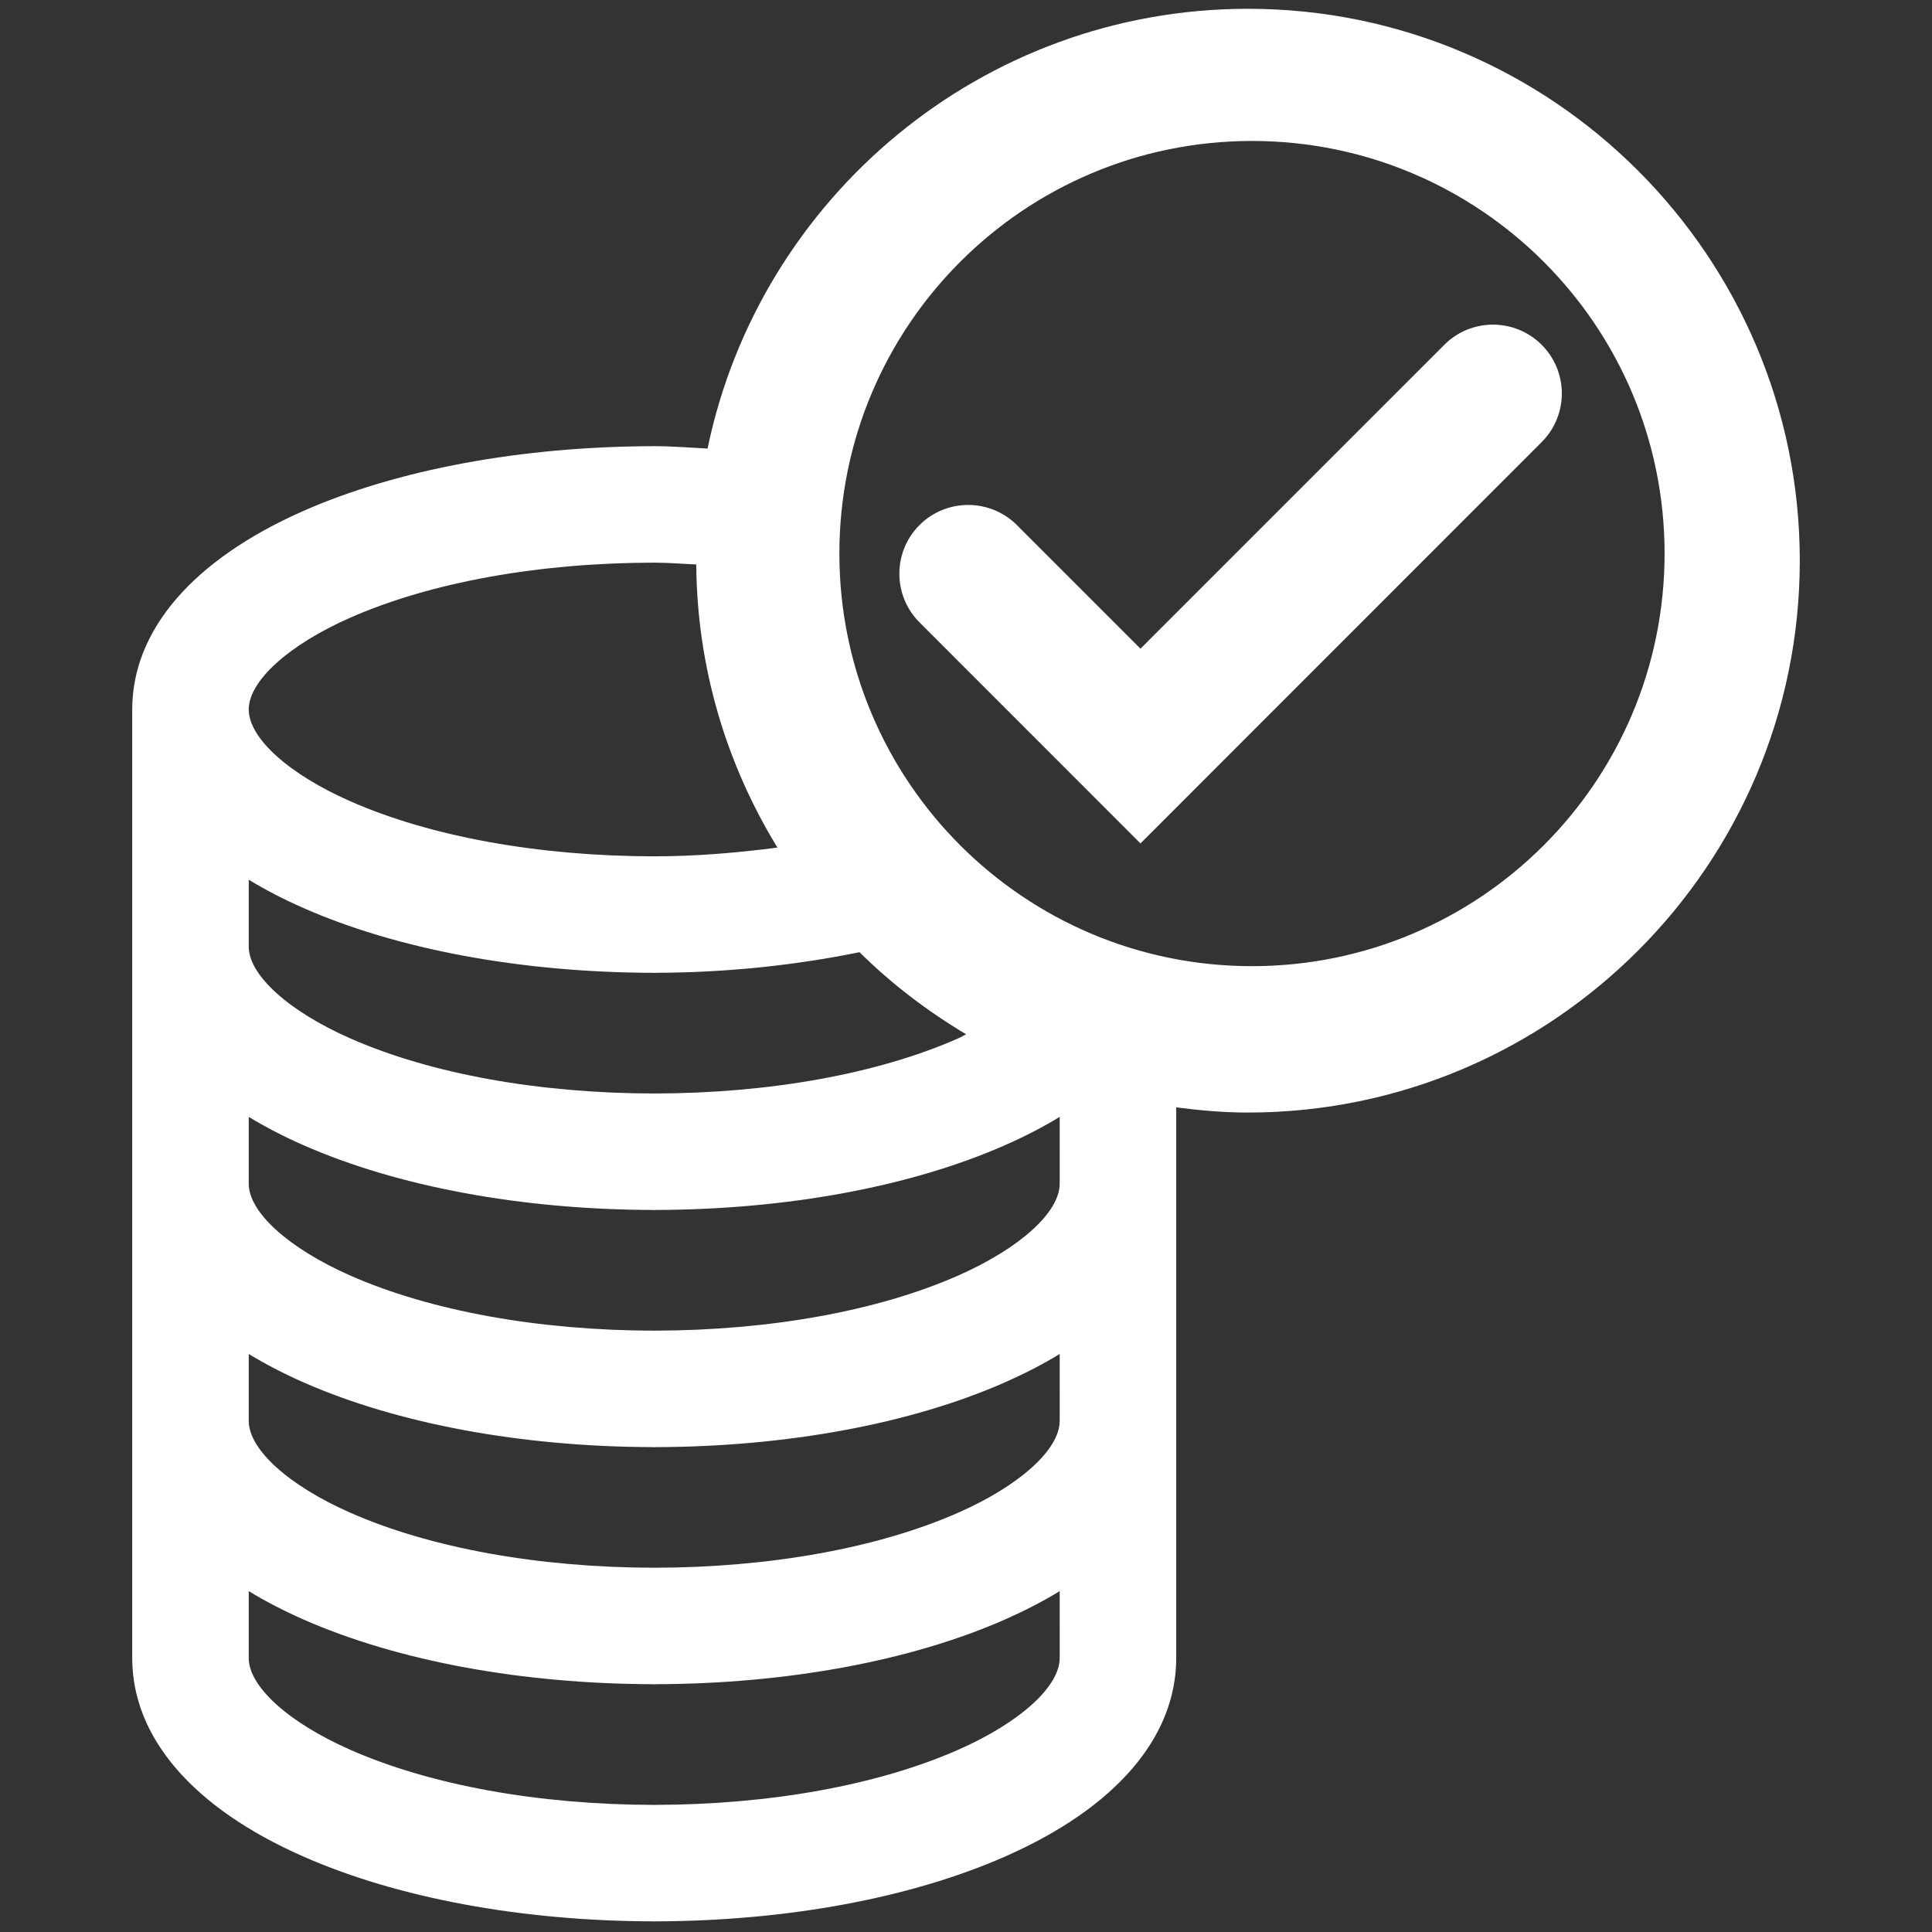
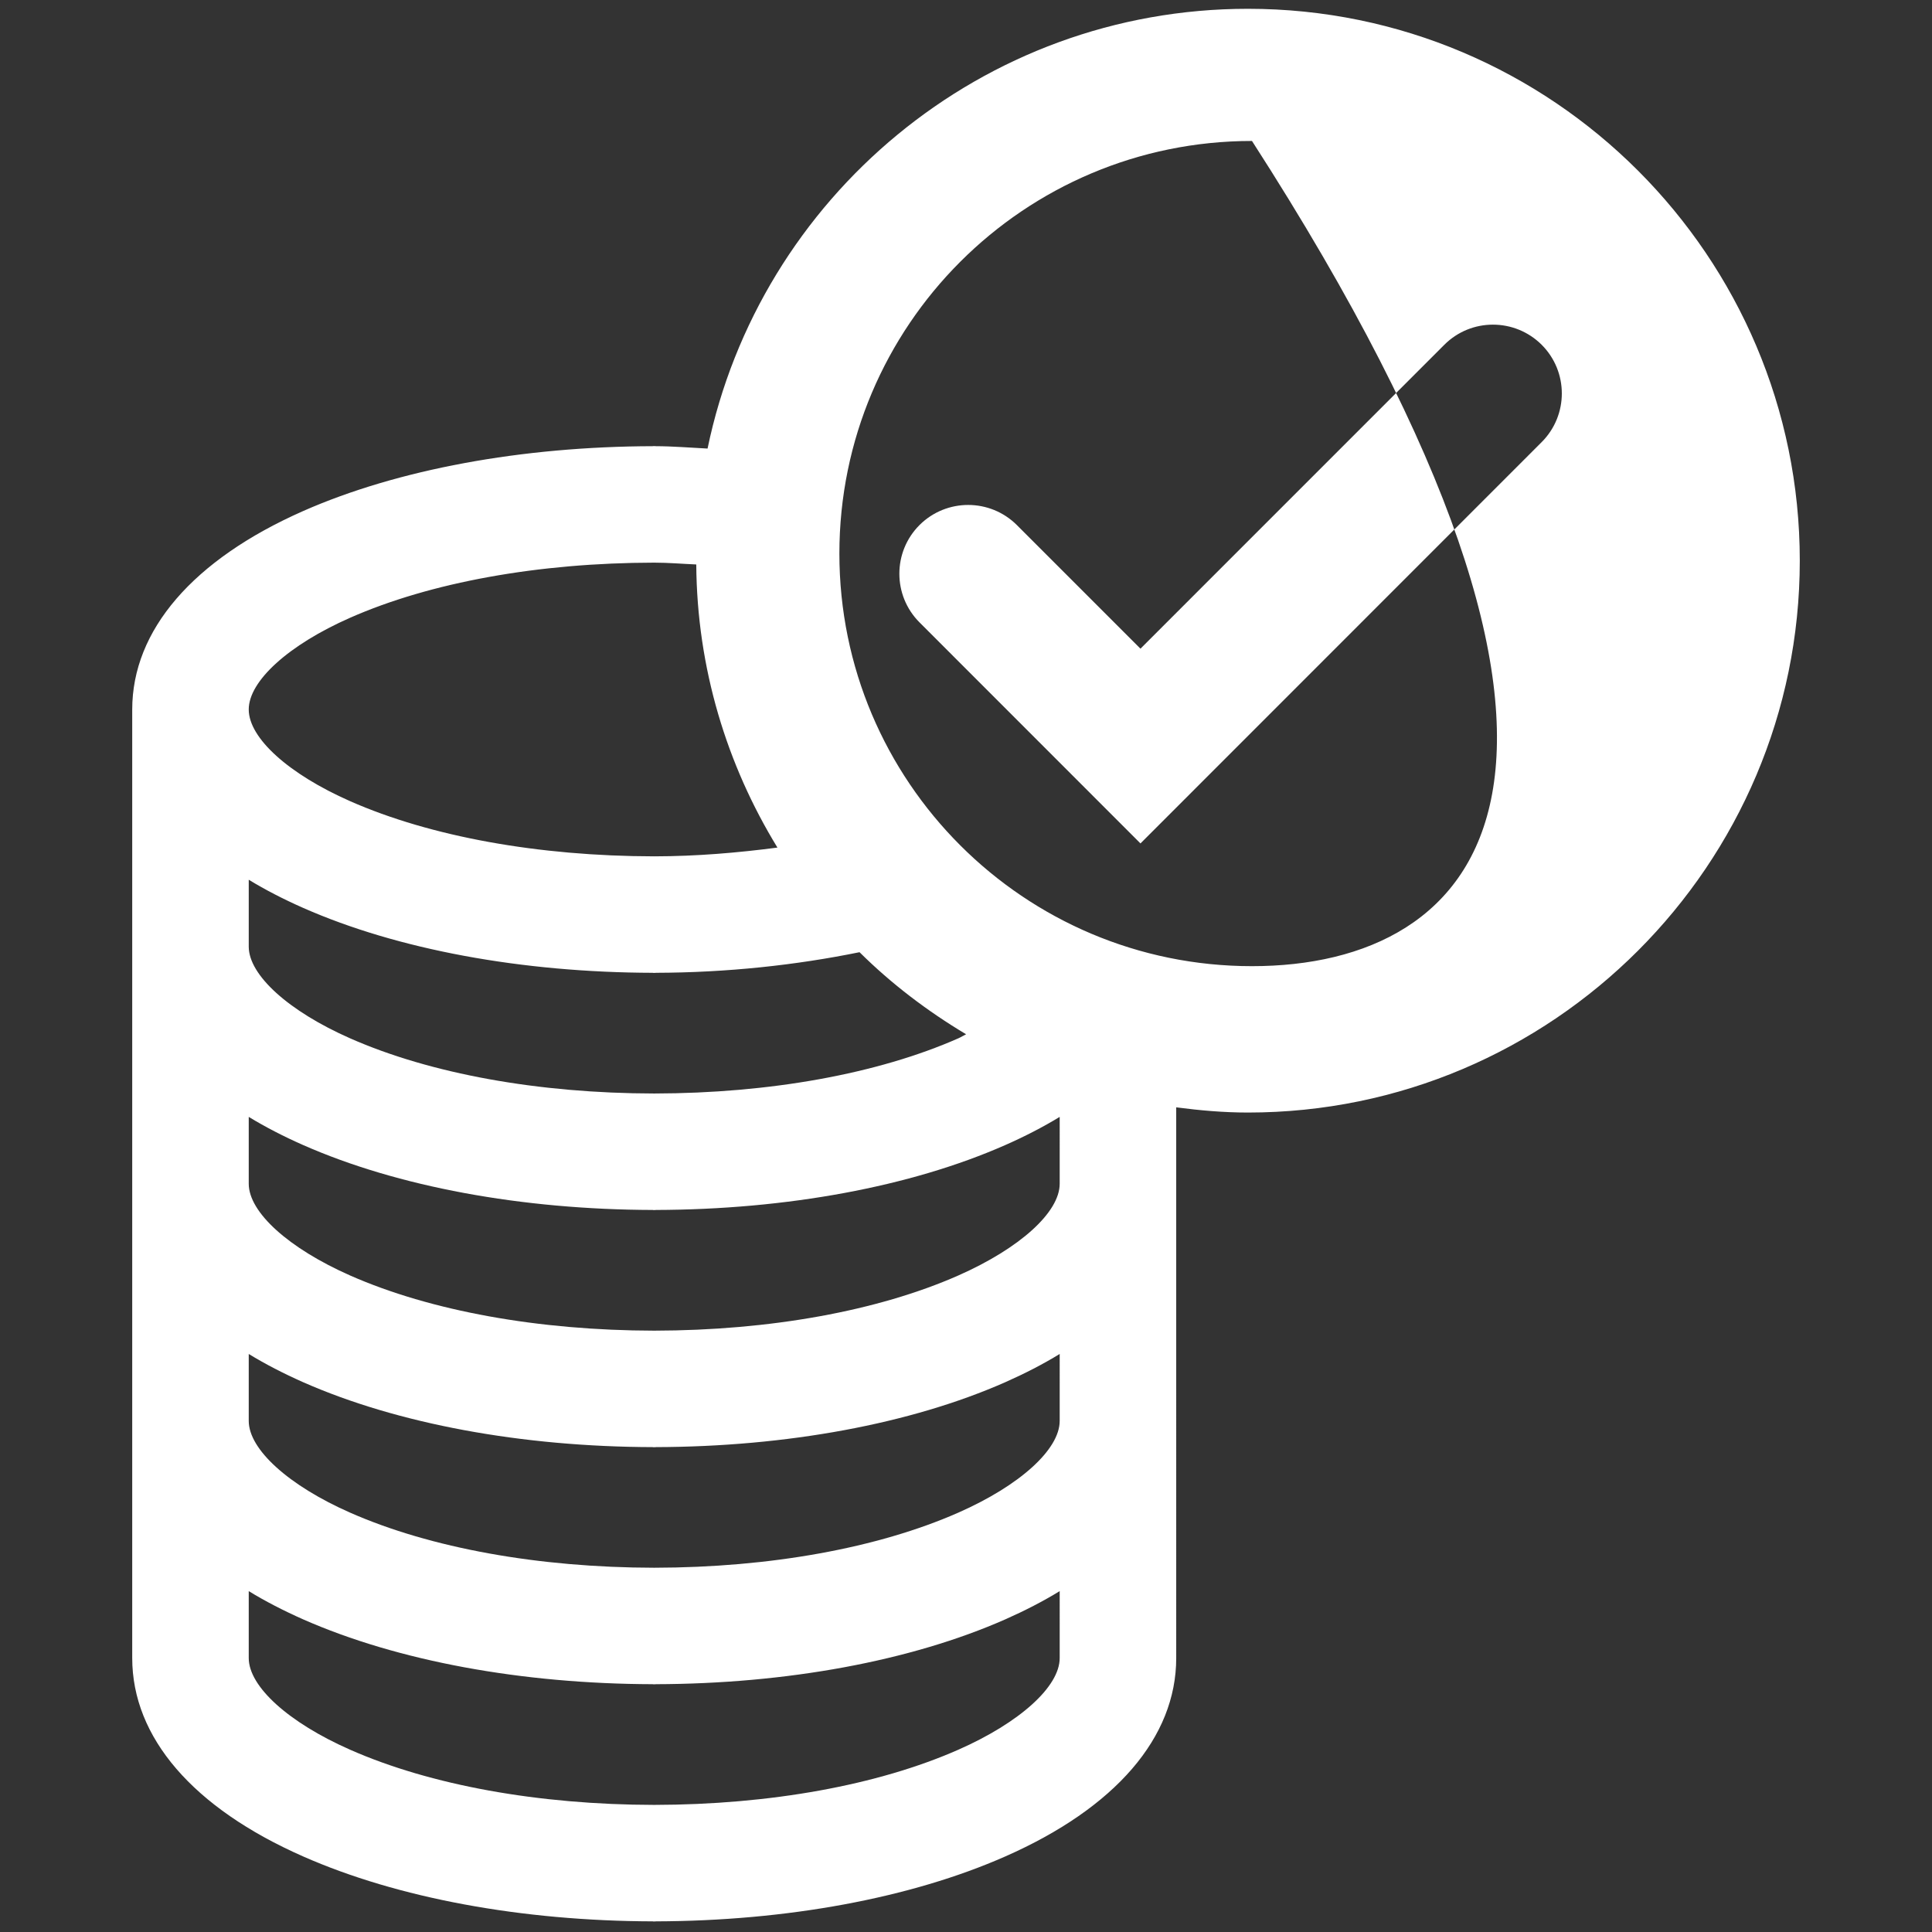
<svg xmlns="http://www.w3.org/2000/svg" version="1.1" id="Layer_1" x="0px" y="0px" viewBox="0 0 500 500" style="enable-background:new 0 0 500 500;" xml:space="preserve">
  <rect x="0" y="0" width="500" height="500" fill="#333333" stroke="none" />
  <style type="text/css">
	.st0{fill:#FFFFFF;}
</style>
-   <path class="st0" d="M322.967,2.276c-68.82,0-126.411,48.919-139.851,113.811c-4.489-0.22-8.905-0.604-13.473-0.614v-0.026  c-0.113,0-0.219,0.01-0.331,0.01s-0.22-0.01-0.333-0.01v0.026c-33.939,0.082-66.074,6.004-90.52,16.782  c-28.538,12.611-44.241,30.852-44.241,51.365v245.483c0,20.534,15.702,38.775,44.241,51.345  c24.426,10.779,56.56,16.716,90.52,16.798v0.031c0.113,0,0.22-0.015,0.333-0.015s0.219,0.015,0.331,0.015v-0.031  c33.96-0.082,66.094-6.019,90.52-16.798c28.538-12.57,44.241-30.811,44.241-51.345V286.58c6.092,0.793,12.259,1.346,18.565,1.346  c78.747,0,142.815-64.078,142.815-142.835S401.714,2.276,322.967,2.276z M90.619,159.871c20.783-9.161,48.705-14.218,78.692-14.259  c3.704,0.005,7.25,0.317,10.881,0.471c0.187,26.839,7.904,51.867,21.006,73.27c-10.245,1.336-20.838,2.252-31.887,2.267  c-29.946-0.041-57.888-5.098-78.692-14.274c-15.927-7.022-26.246-16.337-26.246-23.727S74.692,166.893,90.619,159.871z   M64.374,227.676c4.299,2.62,9.028,5.057,14.085,7.288c24.426,10.779,56.56,16.716,90.52,16.798v0.031  c0.113,0,0.22-0.015,0.333-0.015s0.219,0.015,0.331,0.015v-0.031c18.51-0.046,36.329-1.976,52.802-5.333  c8.245,8.179,17.551,15.247,27.579,21.24c-0.719,0.338-1.278,0.727-2.022,1.054c-20.804,9.177-48.745,14.233-78.69,14.274  c-29.946-0.041-57.888-5.098-78.692-14.274c-15.927-7.022-26.246-16.357-26.246-23.727V227.676z M274.247,429.103  c0,7.391-10.318,16.705-26.245,23.727c-20.804,9.177-48.745,14.233-78.69,14.274c-29.946-0.041-57.888-5.098-78.692-14.274  c-15.927-7.022-26.246-16.337-26.246-23.727v-17.32c4.279,2.62,9.008,5.057,14.085,7.309c24.445,10.779,56.58,16.695,90.52,16.777  v0.031c0.113,0,0.22-0.015,0.333-0.015s0.219,0.015,0.331,0.015v-0.031c33.939-0.082,66.074-5.998,90.52-16.777  c5.077-2.252,9.806-4.688,14.085-7.309V429.103z M274.247,367.727c0,7.391-10.318,16.726-26.245,23.748  c-20.783,9.156-48.704,14.213-78.69,14.254c-29.987-0.041-57.908-5.098-78.692-14.254c-15.927-7.022-26.246-16.357-26.246-23.748  v-17.32c4.279,2.62,9.008,5.057,14.085,7.309c24.426,10.779,56.56,16.716,90.52,16.798v0.031c0.113,0,0.22-0.015,0.333-0.015  s0.219,0.015,0.331,0.015v-0.031c33.96-0.082,66.094-6.019,90.52-16.798c5.077-2.252,9.806-4.688,14.085-7.309V367.727z   M274.247,306.351c0,7.391-10.318,16.705-26.245,23.748c-20.804,9.177-48.745,14.233-78.69,14.274  c-29.946-0.041-57.888-5.098-78.692-14.274c-15.927-7.042-26.246-16.357-26.246-23.748v-17.299c4.34,2.641,9.069,5.077,14.085,7.288  c24.426,10.779,56.56,16.716,90.52,16.798v0.031c0.113,0,0.22-0.015,0.333-0.015s0.219,0.015,0.331,0.015v-0.031  c33.96-0.082,66.094-6.019,90.52-16.798c5.016-2.211,9.745-4.647,14.085-7.288V306.351z M324.011,250.042  c-58.973,0-106.78-47.808-106.78-106.784c0-58.97,47.807-106.778,106.78-106.778c58.974,0,106.781,47.808,106.781,106.778  C430.792,202.234,382.986,250.042,324.011,250.042z M295.153,218.278l-57.179-57.2c-6.961-6.961-6.961-18.241,0-25.201  c6.971-6.94,18.251-6.92,25.201,0.02l31.978,31.978l78.624-78.634c6.94-6.961,18.22-6.961,25.201-0.02  c6.961,6.961,6.961,18.241,0,25.201L295.153,218.278z" />
+   <path class="st0" d="M322.967,2.276c-68.82,0-126.411,48.919-139.851,113.811c-4.489-0.22-8.905-0.604-13.473-0.614v-0.026  c-0.113,0-0.219,0.01-0.331,0.01s-0.22-0.01-0.333-0.01v0.026c-33.939,0.082-66.074,6.004-90.52,16.782  c-28.538,12.611-44.241,30.852-44.241,51.365v245.483c0,20.534,15.702,38.775,44.241,51.345  c24.426,10.779,56.56,16.716,90.52,16.798v0.031c0.113,0,0.22-0.015,0.333-0.015s0.219,0.015,0.331,0.015v-0.031  c33.96-0.082,66.094-6.019,90.52-16.798c28.538-12.57,44.241-30.811,44.241-51.345V286.58c6.092,0.793,12.259,1.346,18.565,1.346  c78.747,0,142.815-64.078,142.815-142.835S401.714,2.276,322.967,2.276z M90.619,159.871c20.783-9.161,48.705-14.218,78.692-14.259  c3.704,0.005,7.25,0.317,10.881,0.471c0.187,26.839,7.904,51.867,21.006,73.27c-10.245,1.336-20.838,2.252-31.887,2.267  c-29.946-0.041-57.888-5.098-78.692-14.274c-15.927-7.022-26.246-16.337-26.246-23.727S74.692,166.893,90.619,159.871z   M64.374,227.676c4.299,2.62,9.028,5.057,14.085,7.288c24.426,10.779,56.56,16.716,90.52,16.798v0.031  c0.113,0,0.22-0.015,0.333-0.015s0.219,0.015,0.331,0.015v-0.031c18.51-0.046,36.329-1.976,52.802-5.333  c8.245,8.179,17.551,15.247,27.579,21.24c-0.719,0.338-1.278,0.727-2.022,1.054c-20.804,9.177-48.745,14.233-78.69,14.274  c-29.946-0.041-57.888-5.098-78.692-14.274c-15.927-7.022-26.246-16.357-26.246-23.727V227.676z M274.247,429.103  c0,7.391-10.318,16.705-26.245,23.727c-20.804,9.177-48.745,14.233-78.69,14.274c-29.946-0.041-57.888-5.098-78.692-14.274  c-15.927-7.022-26.246-16.337-26.246-23.727v-17.32c4.279,2.62,9.008,5.057,14.085,7.309c24.445,10.779,56.58,16.695,90.52,16.777  v0.031c0.113,0,0.22-0.015,0.333-0.015s0.219,0.015,0.331,0.015v-0.031c33.939-0.082,66.074-5.998,90.52-16.777  c5.077-2.252,9.806-4.688,14.085-7.309V429.103z M274.247,367.727c0,7.391-10.318,16.726-26.245,23.748  c-20.783,9.156-48.704,14.213-78.69,14.254c-29.987-0.041-57.908-5.098-78.692-14.254c-15.927-7.022-26.246-16.357-26.246-23.748  v-17.32c4.279,2.62,9.008,5.057,14.085,7.309c24.426,10.779,56.56,16.716,90.52,16.798v0.031c0.113,0,0.22-0.015,0.333-0.015  s0.219,0.015,0.331,0.015v-0.031c33.96-0.082,66.094-6.019,90.52-16.798c5.077-2.252,9.806-4.688,14.085-7.309V367.727z   M274.247,306.351c0,7.391-10.318,16.705-26.245,23.748c-20.804,9.177-48.745,14.233-78.69,14.274  c-29.946-0.041-57.888-5.098-78.692-14.274c-15.927-7.042-26.246-16.357-26.246-23.748v-17.299c4.34,2.641,9.069,5.077,14.085,7.288  c24.426,10.779,56.56,16.716,90.52,16.798v0.031c0.113,0,0.22-0.015,0.333-0.015s0.219,0.015,0.331,0.015v-0.031  c33.96-0.082,66.094-6.019,90.52-16.798c5.016-2.211,9.745-4.647,14.085-7.288V306.351z M324.011,250.042  c-58.973,0-106.78-47.808-106.78-106.784c0-58.97,47.807-106.778,106.78-106.778C430.792,202.234,382.986,250.042,324.011,250.042z M295.153,218.278l-57.179-57.2c-6.961-6.961-6.961-18.241,0-25.201  c6.971-6.94,18.251-6.92,25.201,0.02l31.978,31.978l78.624-78.634c6.94-6.961,18.22-6.961,25.201-0.02  c6.961,6.961,6.961,18.241,0,25.201L295.153,218.278z" />
</svg>